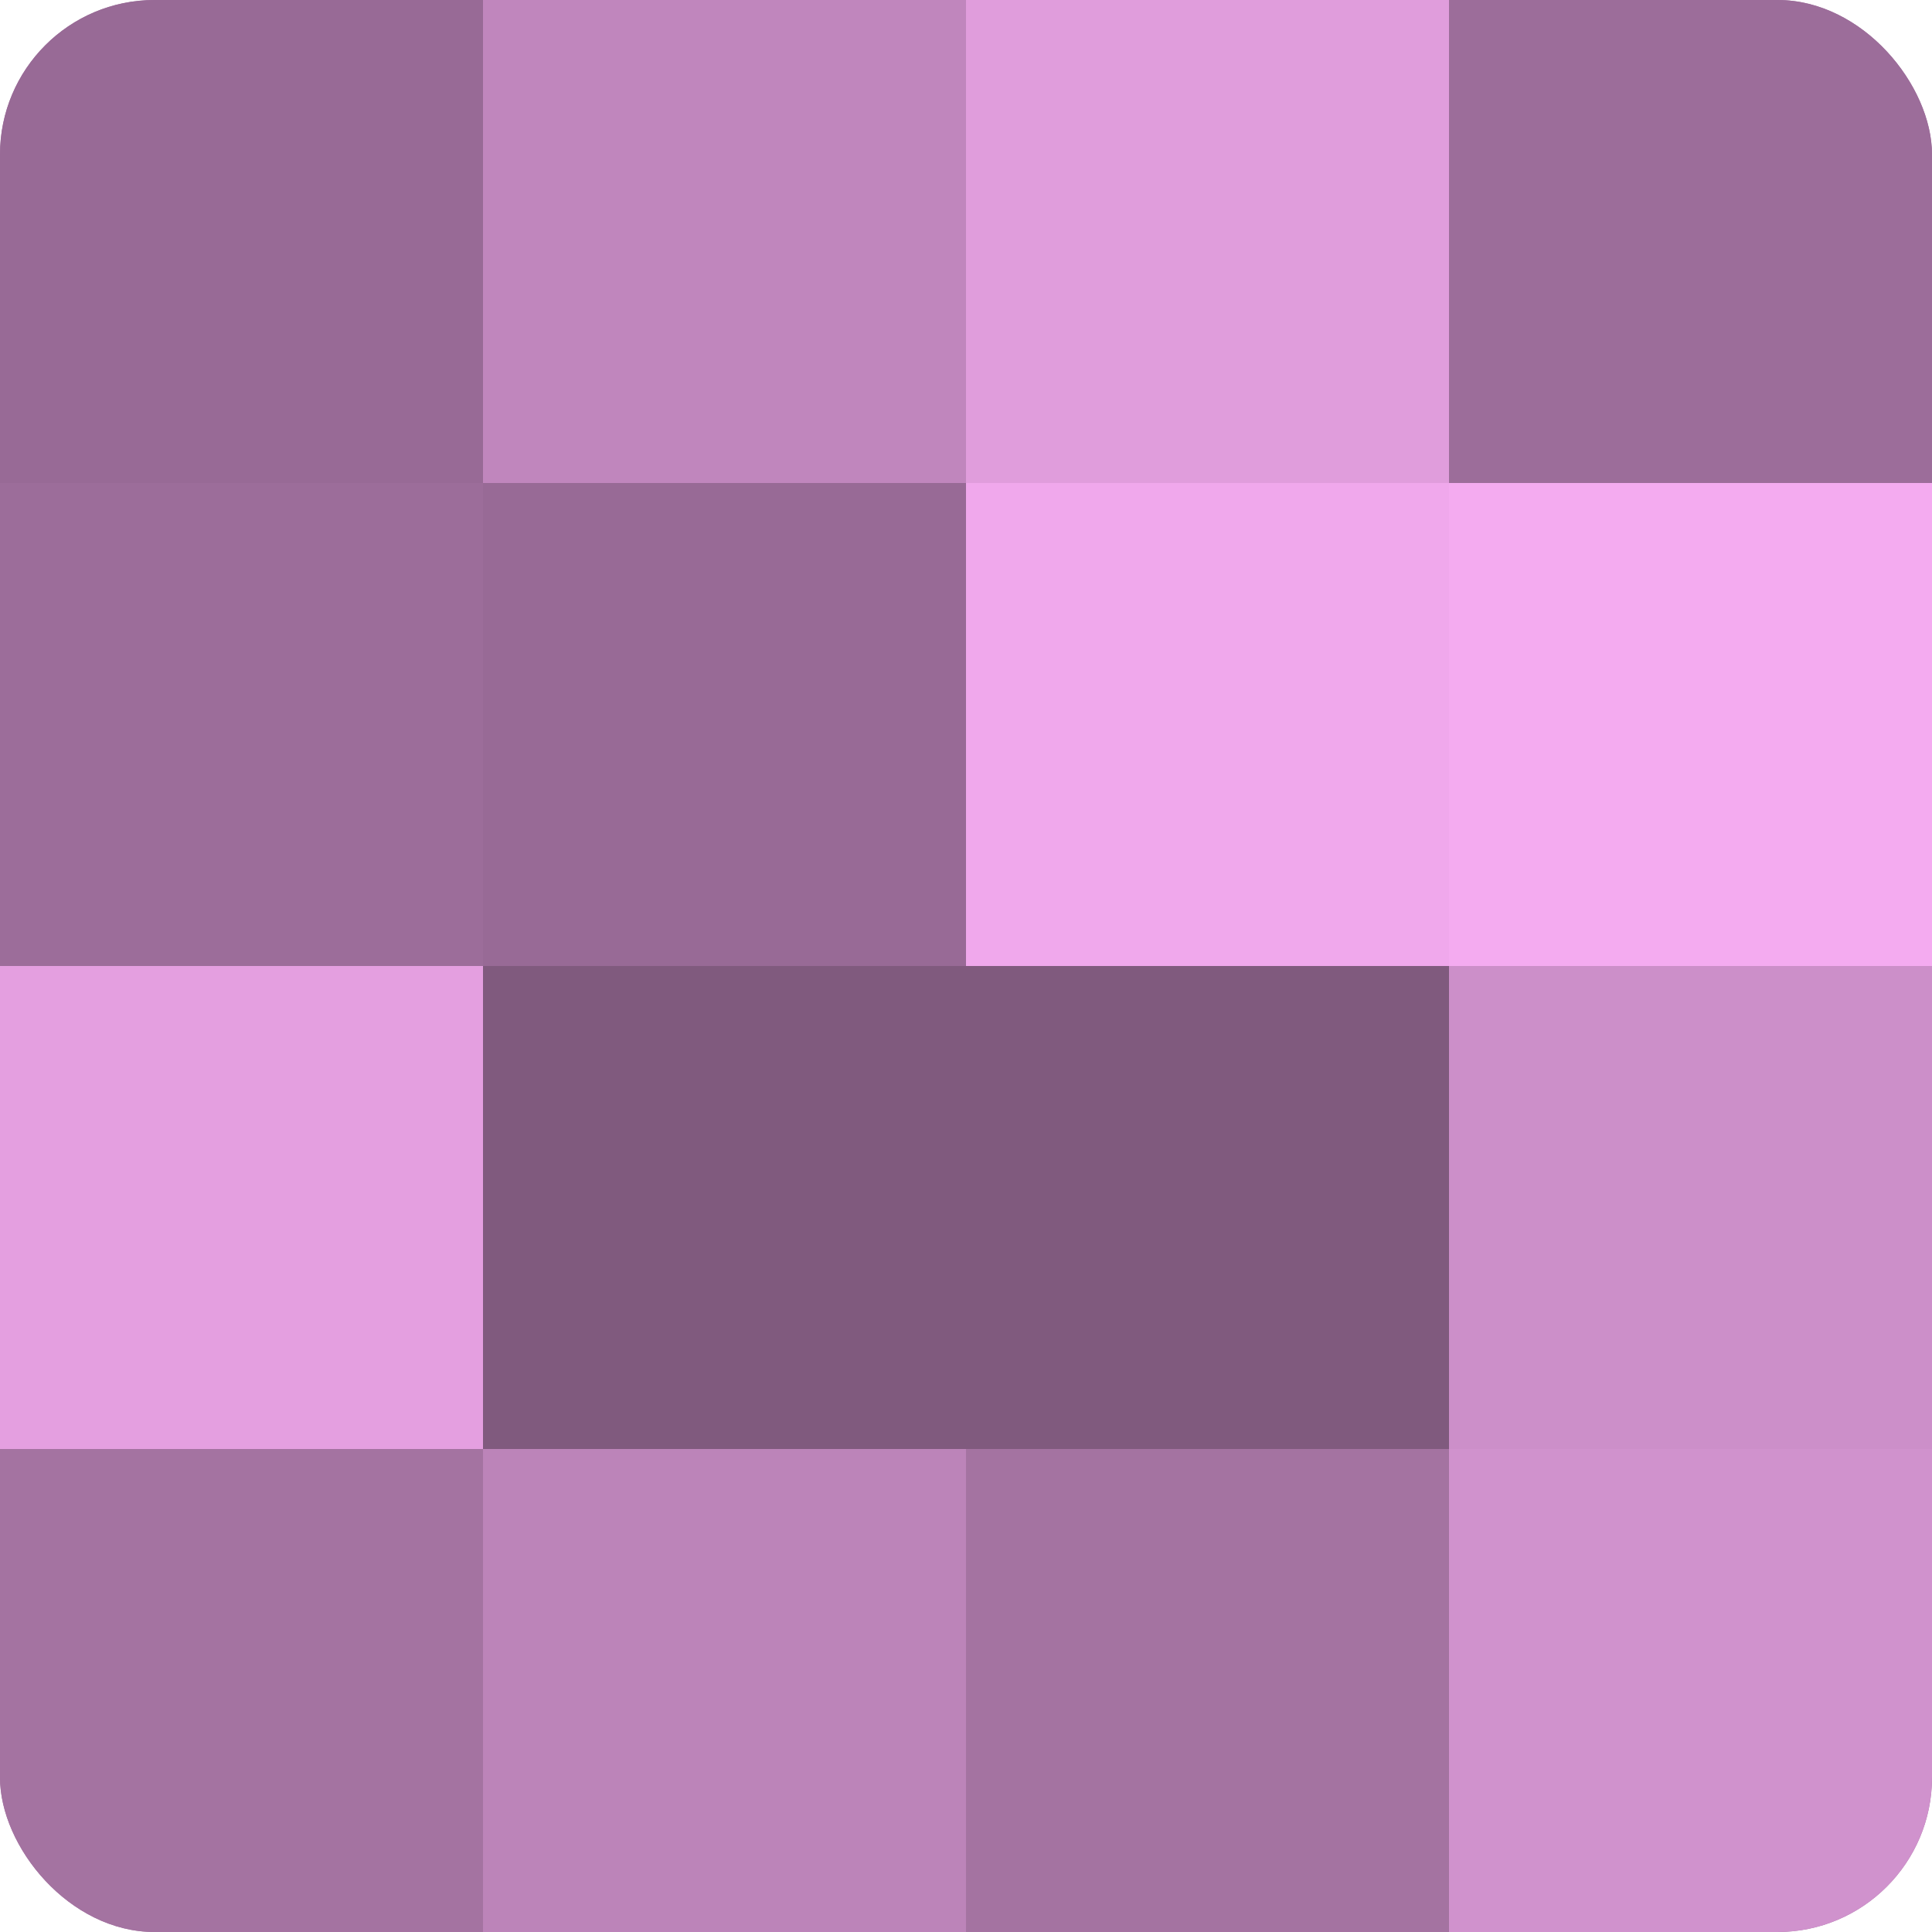
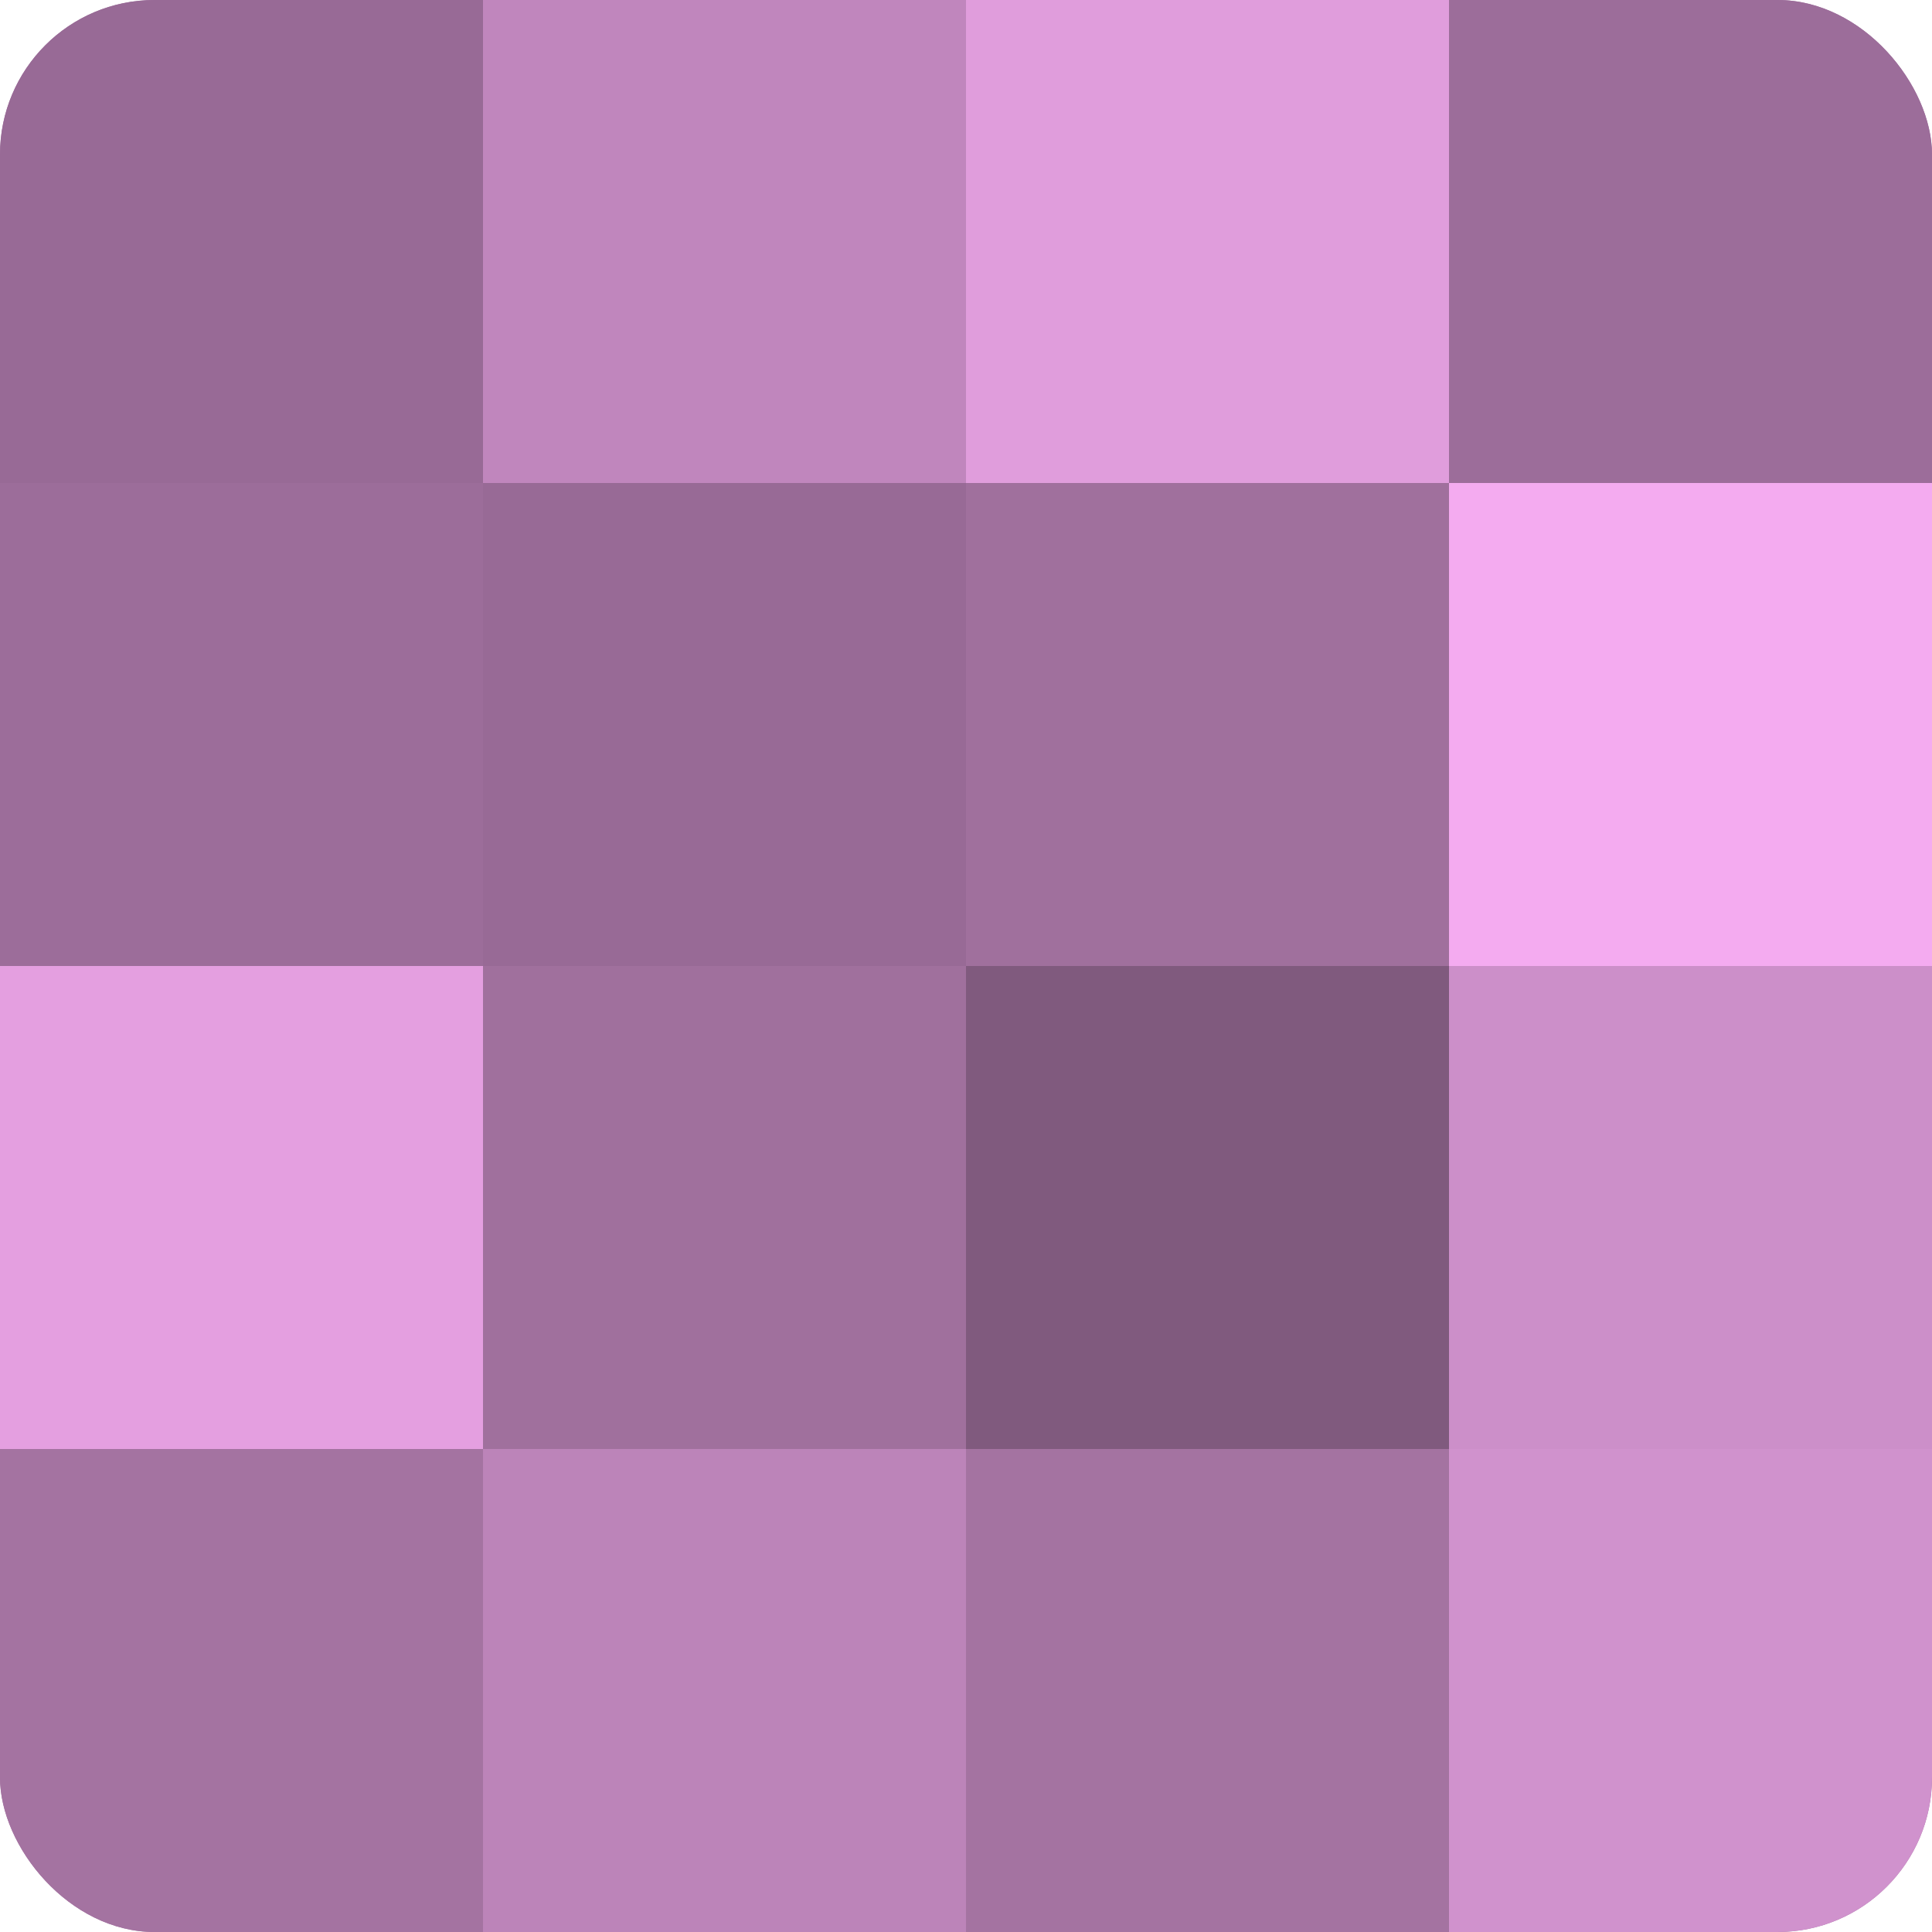
<svg xmlns="http://www.w3.org/2000/svg" width="60" height="60" viewBox="0 0 100 100" preserveAspectRatio="xMidYMid meet">
  <defs>
    <clipPath id="c" width="100" height="100">
      <rect width="100" height="100" rx="8" ry="8" />
    </clipPath>
  </defs>
  <g clip-path="url(#c)">
    <rect width="100" height="100" fill="#a0709d" />
    <rect width="25" height="25" fill="#986a96" />
    <rect y="25" width="25" height="25" fill="#9c6d9a" />
    <rect y="50" width="25" height="25" fill="#e49fe0" />
    <rect y="75" width="25" height="25" fill="#a473a1" />
    <rect x="25" width="25" height="25" fill="#c086bd" />
    <rect x="25" y="25" width="25" height="25" fill="#986a96" />
-     <rect x="25" y="50" width="25" height="25" fill="#805a7e" />
    <rect x="25" y="75" width="25" height="25" fill="#bc84b9" />
    <rect x="50" width="25" height="25" fill="#e09ddc" />
-     <rect x="50" y="25" width="25" height="25" fill="#f0a8ec" />
    <rect x="50" y="50" width="25" height="25" fill="#805a7e" />
    <rect x="50" y="75" width="25" height="25" fill="#a473a1" />
    <rect x="75" width="25" height="25" fill="#9c6d9a" />
    <rect x="75" y="25" width="25" height="25" fill="#f4abf0" />
    <rect x="75" y="50" width="25" height="25" fill="#cc8fc9" />
    <rect x="75" y="75" width="25" height="25" fill="#d092cd" />
  </g>
</svg>